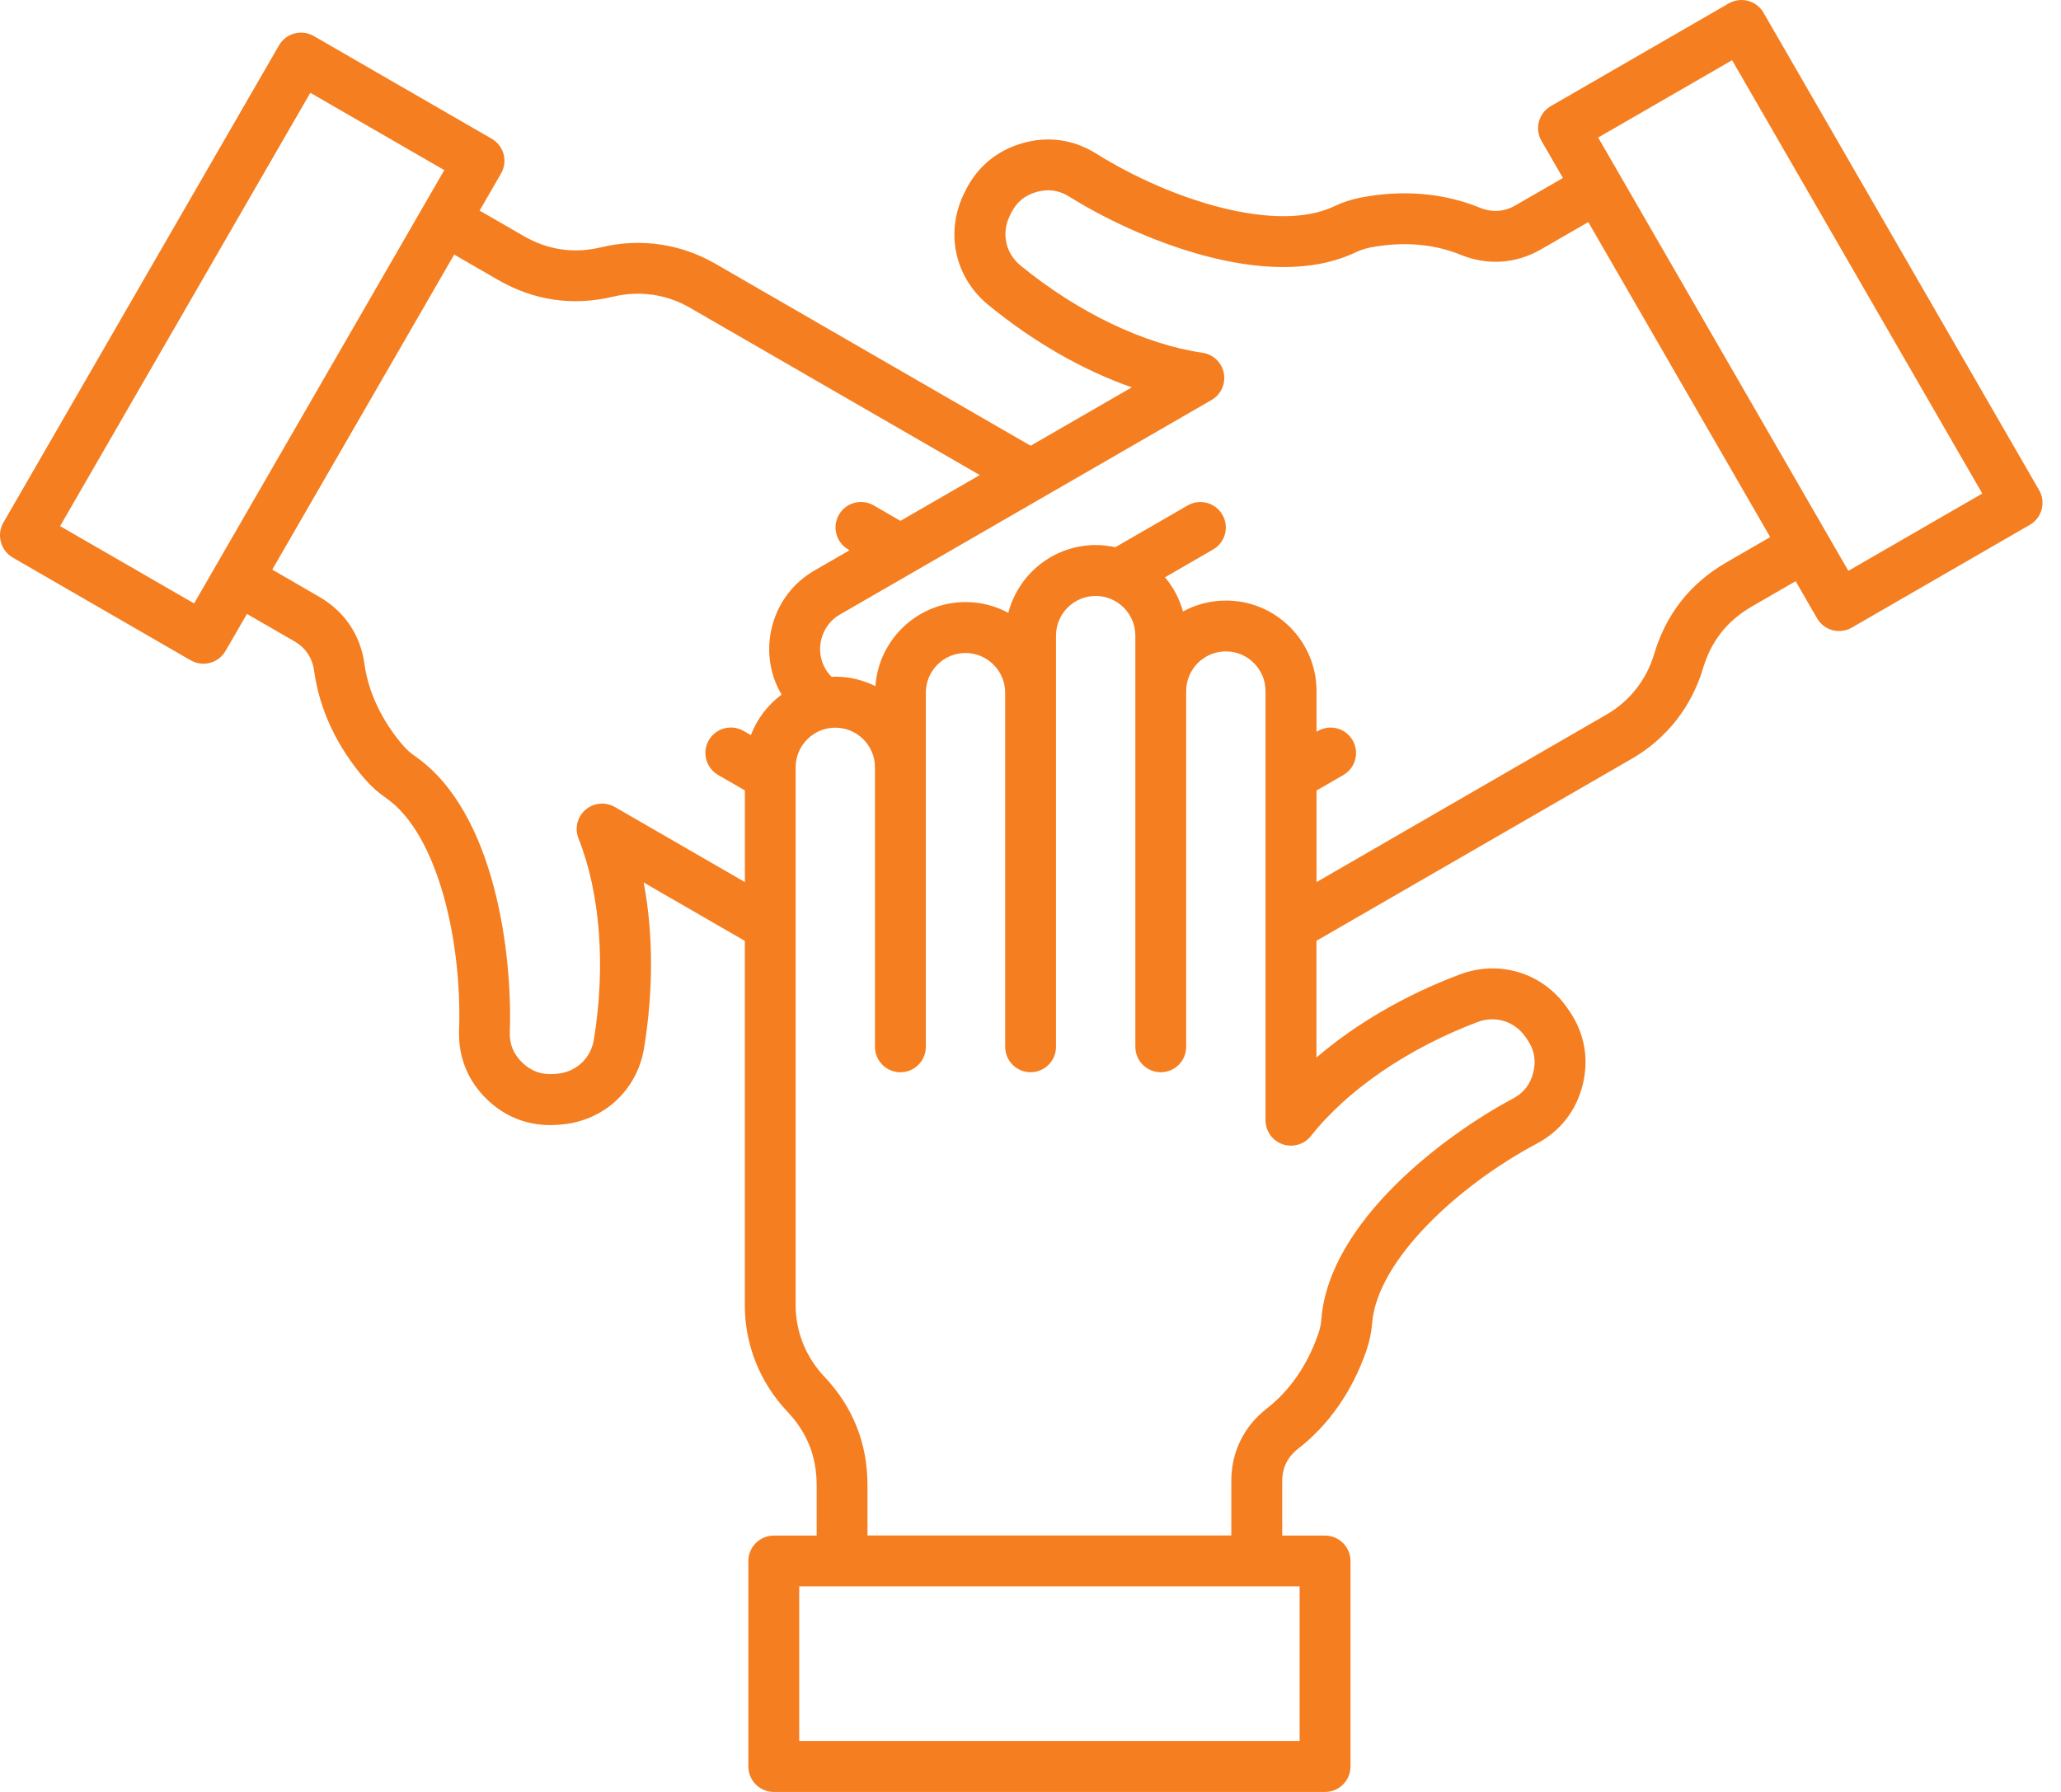
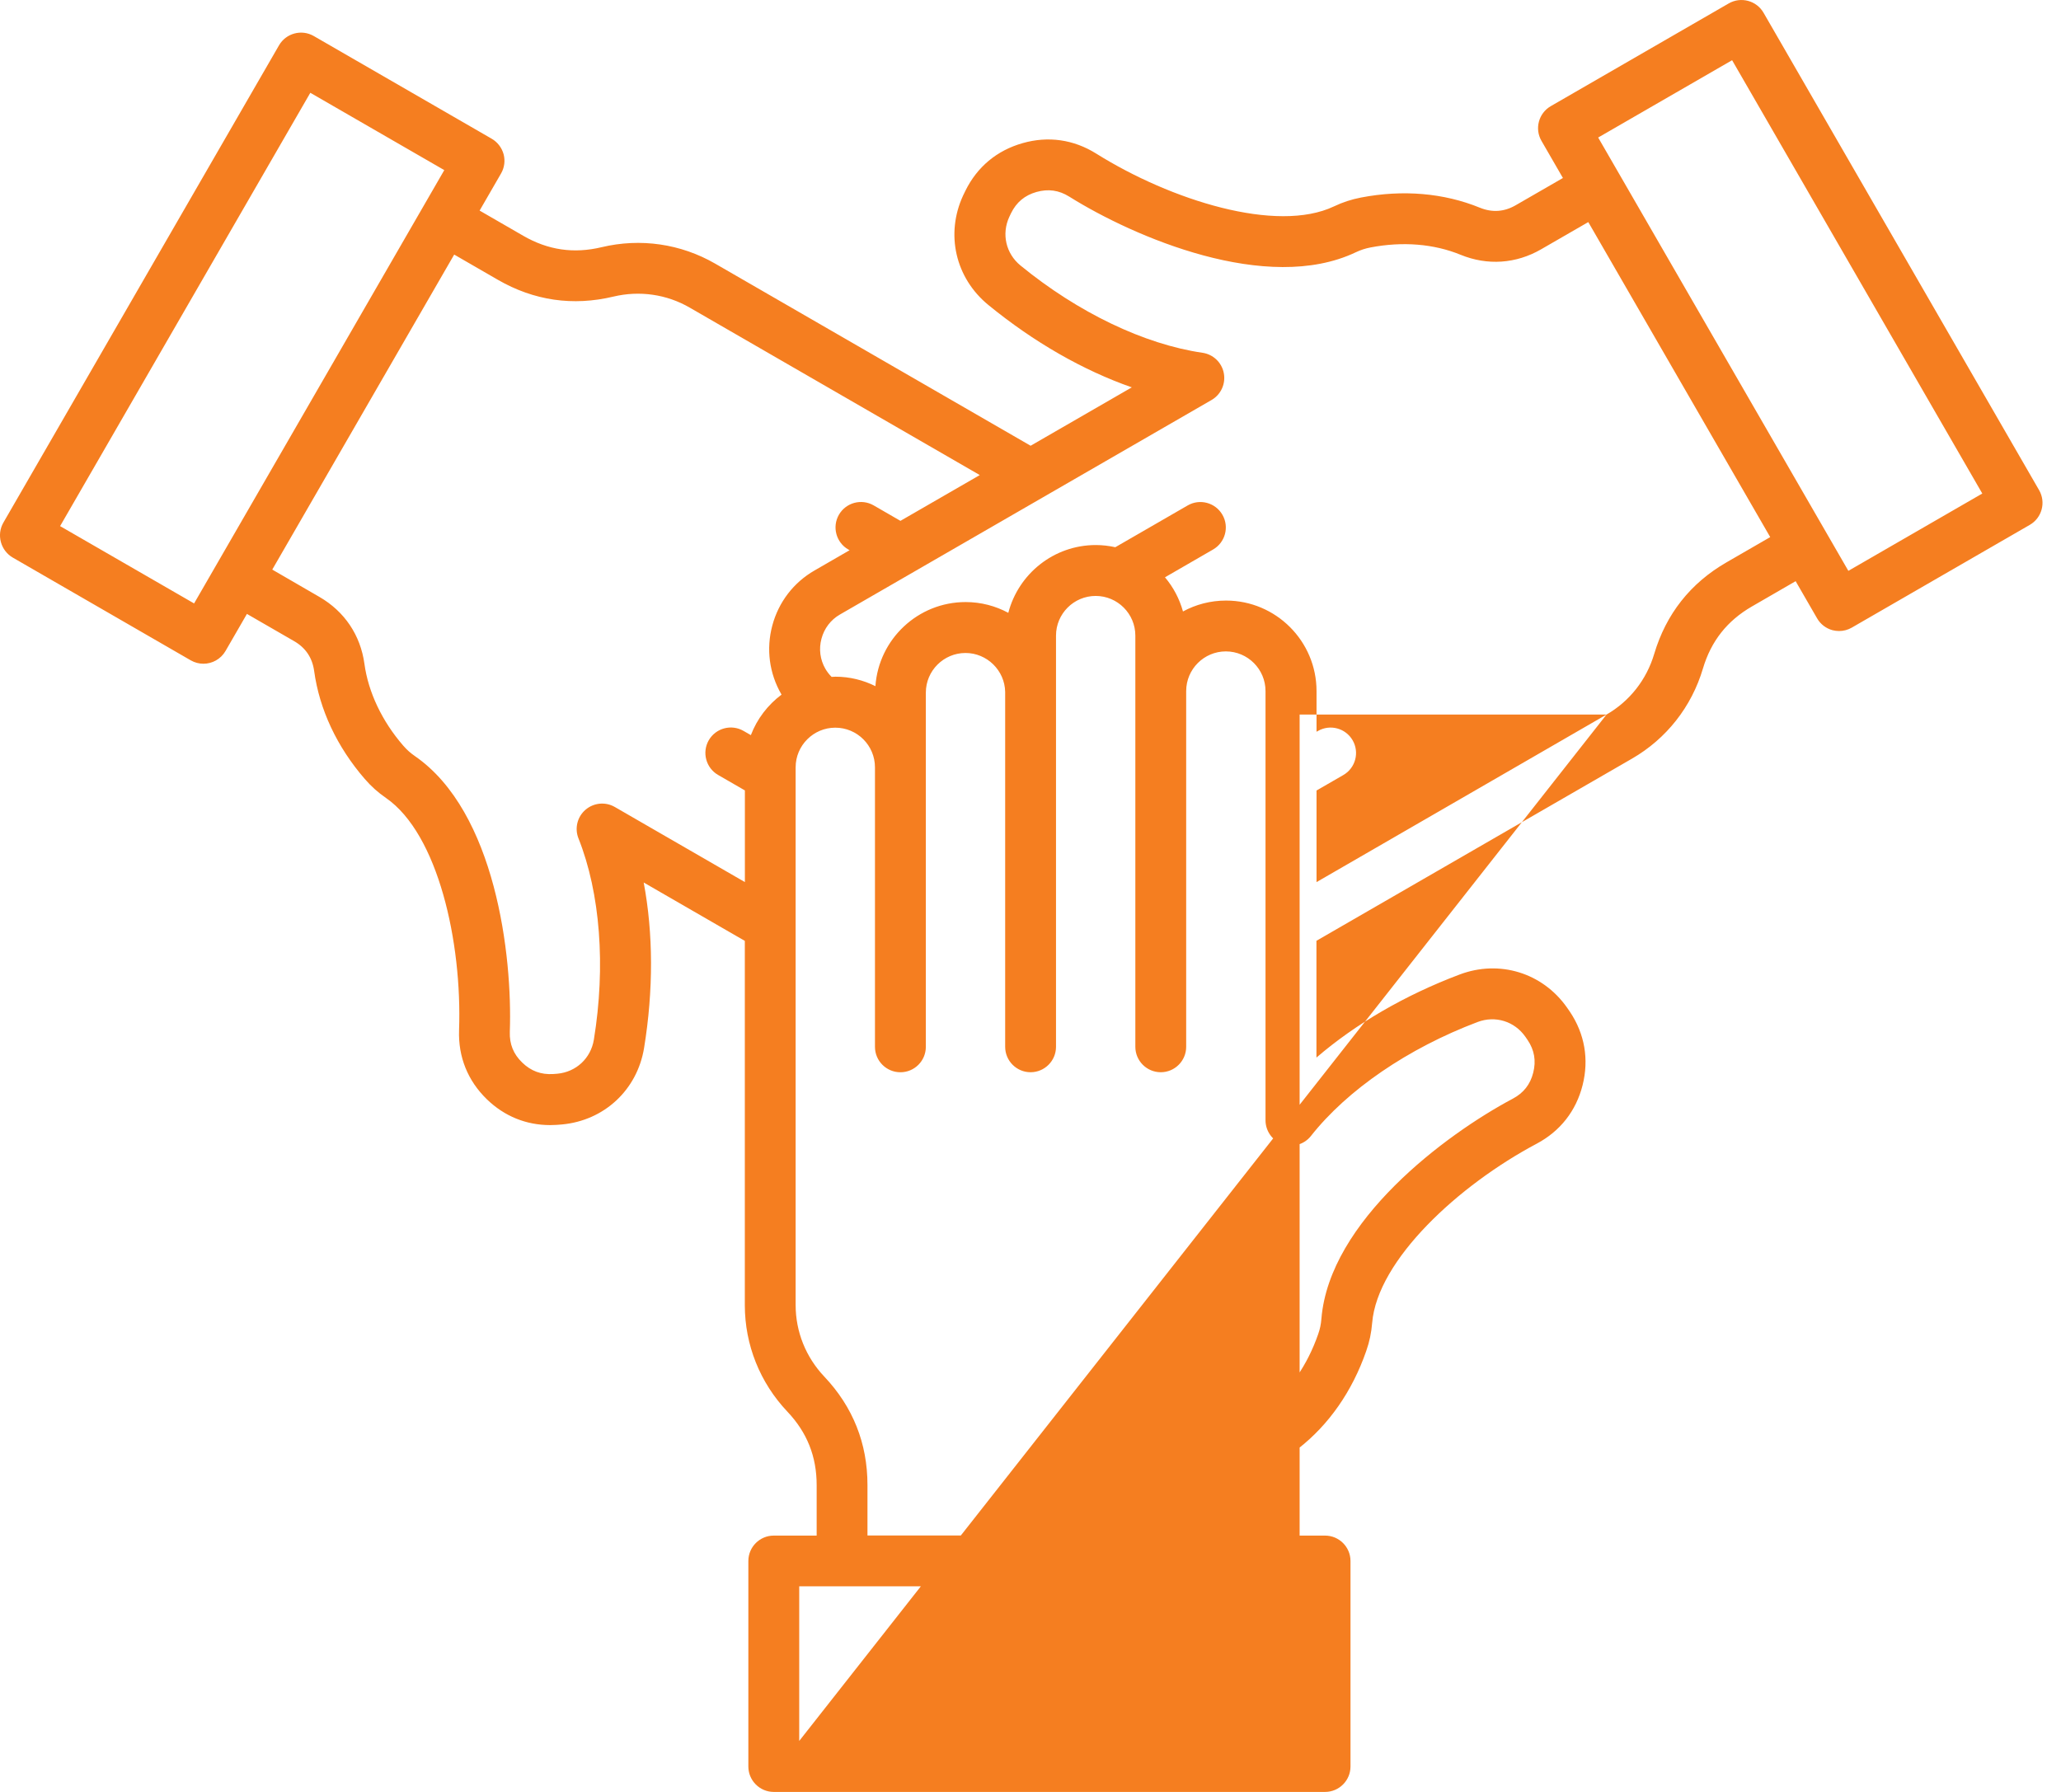
<svg xmlns="http://www.w3.org/2000/svg" width="69" height="60" viewBox="0 0 69 60" fill="none">
-   <path d="M0.112 17.501L9.341 1.518C9.576 1.111 10.097 0.972 10.504 1.206L16.463 4.646C16.658 4.76 16.8 4.946 16.86 5.163C16.918 5.381 16.888 5.613 16.775 5.808L16.057 7.051L17.518 7.895C18.349 8.375 19.208 8.5 20.141 8.277C21.441 7.966 22.79 8.162 23.941 8.826L34.504 14.925L37.891 12.97C36.259 12.4 34.608 11.455 33.086 10.209C31.986 9.308 31.647 7.837 32.244 6.546C32.268 6.494 32.294 6.44 32.321 6.387C32.715 5.587 33.376 5.037 34.235 4.793C35.092 4.548 35.944 4.67 36.7 5.143C39.203 6.709 42.74 7.82 44.657 6.912C44.959 6.769 45.238 6.678 45.566 6.614C46.965 6.345 48.34 6.462 49.545 6.955C49.957 7.122 50.36 7.095 50.744 6.872L52.325 5.96L51.607 4.717C51.371 4.31 51.512 3.789 51.919 3.554L57.877 0.114C58.285 -0.12 58.805 0.019 59.041 0.426L68.267 16.412C68.502 16.819 68.362 17.34 67.954 17.575L61.996 21.015C61.865 21.091 61.718 21.129 61.57 21.129C61.496 21.129 61.423 21.119 61.35 21.101C61.132 21.042 60.946 20.899 60.834 20.703L60.116 19.46L58.655 20.305C57.824 20.784 57.286 21.465 57.012 22.386C56.632 23.667 55.788 24.738 54.637 25.402L44.073 31.501V35.411C45.383 34.285 47.027 33.325 48.867 32.63C50.197 32.128 51.641 32.571 52.459 33.733C52.493 33.781 52.526 33.829 52.56 33.879C53.055 34.619 53.201 35.469 52.984 36.333C52.767 37.197 52.235 37.875 51.448 38.294C48.84 39.678 46.111 42.185 45.938 44.299C45.911 44.631 45.85 44.921 45.74 45.236C45.274 46.582 44.485 47.714 43.456 48.511C43.106 48.784 42.927 49.147 42.927 49.591V51.417H44.361C44.831 51.417 45.213 51.798 45.213 52.268V59.149C45.213 59.618 44.831 60 44.361 60H25.905C25.436 60 25.054 59.618 25.054 59.149V52.268C25.054 51.798 25.436 51.417 25.905 51.417H27.341V49.73C27.341 48.77 27.021 47.964 26.361 47.267C25.443 46.297 24.936 45.031 24.936 43.702V31.504L21.55 29.549C21.871 31.247 21.879 33.15 21.563 35.09C21.333 36.493 20.228 37.522 18.811 37.651C18.752 37.657 18.694 37.661 18.635 37.665C18.561 37.67 18.488 37.672 18.418 37.672C17.615 37.672 16.885 37.376 16.298 36.806C15.658 36.184 15.338 35.386 15.369 34.495C15.474 31.544 14.666 27.926 12.924 26.72C12.65 26.53 12.431 26.334 12.212 26.082C11.28 25.005 10.694 23.755 10.517 22.465C10.457 22.026 10.232 21.689 9.847 21.468L8.267 20.556L7.549 21.799C7.391 22.071 7.105 22.224 6.811 22.224C6.666 22.224 6.52 22.187 6.387 22.111L0.428 18.67C0.233 18.557 0.091 18.371 0.031 18.154C-0.031 17.93 -6.10352e-05 17.697 0.112 17.501ZM61.881 19.114L66.365 16.525L57.989 2.016L53.505 4.605L61.881 19.114ZM53.786 23.925C54.558 23.48 55.124 22.76 55.38 21.898C55.779 20.559 56.593 19.526 57.804 18.828L59.265 17.984L53.174 7.436L51.594 8.348C50.754 8.833 49.798 8.898 48.9 8.531C48.002 8.163 46.959 8.08 45.886 8.285C45.701 8.321 45.556 8.369 45.384 8.45C42.416 9.856 37.962 7.939 35.798 6.584C35.452 6.367 35.093 6.318 34.7 6.428C34.307 6.54 34.029 6.772 33.849 7.138C33.829 7.179 33.809 7.22 33.791 7.26C33.525 7.834 33.676 8.49 34.165 8.89C36.09 10.466 38.312 11.53 40.258 11.812C40.617 11.865 40.904 12.137 40.972 12.495C41.04 12.851 40.876 13.211 40.562 13.393L28.117 20.578C27.812 20.754 27.594 21.041 27.502 21.386C27.409 21.73 27.456 22.088 27.632 22.393C27.69 22.494 27.761 22.584 27.842 22.665C27.885 22.664 27.926 22.658 27.968 22.658C28.449 22.658 28.903 22.773 29.308 22.975C29.418 21.404 30.729 20.159 32.328 20.159C32.843 20.159 33.33 20.29 33.757 20.52C34.096 19.216 35.279 18.25 36.686 18.25C36.91 18.25 37.127 18.276 37.339 18.323L39.762 16.924C40.169 16.688 40.69 16.829 40.925 17.236C41.161 17.643 41.02 18.164 40.613 18.399L39.002 19.33C39.28 19.659 39.487 20.048 39.605 20.474C40.033 20.241 40.524 20.109 41.046 20.109C42.717 20.109 44.076 21.468 44.076 23.139V24.501L44.122 24.476C44.529 24.24 45.05 24.381 45.285 24.788C45.52 25.195 45.38 25.716 44.973 25.951L44.076 26.469V29.536L53.786 23.925ZM26.757 58.293H43.51V53.115H26.757V58.293ZM26.637 43.698C26.637 44.589 26.978 45.44 27.595 46.092C28.556 47.107 29.042 48.33 29.042 49.726V51.413H41.223V49.587C41.223 48.618 41.645 47.757 42.411 47.162C43.177 46.568 43.771 45.708 44.13 44.675C44.193 44.496 44.224 44.346 44.239 44.157C44.508 40.884 48.393 37.984 50.648 36.787C51.008 36.596 51.232 36.31 51.331 35.915C51.431 35.519 51.37 35.161 51.143 34.824C51.117 34.785 51.092 34.748 51.066 34.712C50.702 34.194 50.059 33.997 49.467 34.221C47.141 35.1 45.108 36.491 43.889 38.036C43.665 38.321 43.285 38.431 42.941 38.314C42.598 38.194 42.368 37.873 42.368 37.509V23.139C42.368 22.407 41.772 21.811 41.04 21.811C40.308 21.811 39.712 22.407 39.712 23.139V35.051C39.712 35.52 39.331 35.902 38.861 35.902C38.392 35.902 38.01 35.52 38.01 35.051V21.282C38.01 20.55 37.414 19.954 36.682 19.954C35.95 19.954 35.354 20.55 35.354 21.282V35.051C35.354 35.52 34.972 35.902 34.503 35.902C34.033 35.902 33.652 35.52 33.652 35.051V23.17C33.652 23.169 33.652 23.169 33.652 23.168C33.639 22.448 33.043 21.864 32.324 21.864C31.592 21.864 30.996 22.46 30.996 23.192V35.052C30.996 35.522 30.614 35.903 30.145 35.903C29.675 35.903 29.293 35.522 29.293 35.052V25.693C29.293 24.961 28.698 24.365 27.965 24.365C27.233 24.365 26.637 24.961 26.637 25.693V43.698ZM10.696 19.988C11.535 20.474 12.07 21.269 12.201 22.23C12.33 23.177 12.791 24.148 13.496 24.962C13.62 25.105 13.734 25.208 13.89 25.316C16.592 27.184 17.159 31.999 17.068 34.55C17.054 34.958 17.189 35.295 17.483 35.578C17.775 35.862 18.115 35.988 18.523 35.962C18.568 35.959 18.615 35.954 18.657 35.952C19.287 35.895 19.779 35.437 19.882 34.812C20.283 32.356 20.096 29.901 19.367 28.073C19.232 27.737 19.326 27.351 19.601 27.114C19.875 26.878 20.269 26.839 20.584 27.021L24.938 29.535V26.466L24.041 25.948C23.634 25.713 23.495 25.192 23.729 24.785C23.965 24.378 24.485 24.239 24.892 24.473L25.138 24.615C25.345 24.07 25.706 23.602 26.165 23.258C26.162 23.254 26.159 23.248 26.157 23.244C25.754 22.545 25.646 21.729 25.856 20.945C26.066 20.161 26.567 19.507 27.265 19.104L28.444 18.423L28.398 18.398C27.991 18.162 27.852 17.642 28.086 17.235C28.322 16.827 28.842 16.688 29.249 16.922L30.146 17.44L32.802 15.907L23.089 10.299C22.318 9.853 21.411 9.723 20.537 9.931C19.178 10.256 17.877 10.066 16.667 9.368L15.206 8.524L9.115 19.072L10.696 19.988ZM6.498 20.205L14.874 5.696L10.389 3.107L2.012 17.616L6.498 20.205Z" fill="#F57E20" />
+   <path d="M0.112 17.501L9.341 1.518C9.576 1.111 10.097 0.972 10.504 1.206L16.463 4.646C16.658 4.76 16.8 4.946 16.86 5.163C16.918 5.381 16.888 5.613 16.775 5.808L16.057 7.051L17.518 7.895C18.349 8.375 19.208 8.5 20.141 8.277C21.441 7.966 22.79 8.162 23.941 8.826L34.504 14.925L37.891 12.97C36.259 12.4 34.608 11.455 33.086 10.209C31.986 9.308 31.647 7.837 32.244 6.546C32.268 6.494 32.294 6.44 32.321 6.387C32.715 5.587 33.376 5.037 34.235 4.793C35.092 4.548 35.944 4.67 36.7 5.143C39.203 6.709 42.74 7.82 44.657 6.912C44.959 6.769 45.238 6.678 45.566 6.614C46.965 6.345 48.34 6.462 49.545 6.955C49.957 7.122 50.36 7.095 50.744 6.872L52.325 5.96L51.607 4.717C51.371 4.31 51.512 3.789 51.919 3.554L57.877 0.114C58.285 -0.12 58.805 0.019 59.041 0.426L68.267 16.412C68.502 16.819 68.362 17.34 67.954 17.575L61.996 21.015C61.865 21.091 61.718 21.129 61.57 21.129C61.496 21.129 61.423 21.119 61.35 21.101C61.132 21.042 60.946 20.899 60.834 20.703L60.116 19.46L58.655 20.305C57.824 20.784 57.286 21.465 57.012 22.386C56.632 23.667 55.788 24.738 54.637 25.402L44.073 31.501V35.411C45.383 34.285 47.027 33.325 48.867 32.63C50.197 32.128 51.641 32.571 52.459 33.733C52.493 33.781 52.526 33.829 52.56 33.879C53.055 34.619 53.201 35.469 52.984 36.333C52.767 37.197 52.235 37.875 51.448 38.294C48.84 39.678 46.111 42.185 45.938 44.299C45.911 44.631 45.85 44.921 45.74 45.236C45.274 46.582 44.485 47.714 43.456 48.511C43.106 48.784 42.927 49.147 42.927 49.591V51.417H44.361C44.831 51.417 45.213 51.798 45.213 52.268V59.149C45.213 59.618 44.831 60 44.361 60H25.905C25.436 60 25.054 59.618 25.054 59.149V52.268C25.054 51.798 25.436 51.417 25.905 51.417H27.341V49.73C27.341 48.77 27.021 47.964 26.361 47.267C25.443 46.297 24.936 45.031 24.936 43.702V31.504L21.55 29.549C21.871 31.247 21.879 33.15 21.563 35.09C21.333 36.493 20.228 37.522 18.811 37.651C18.752 37.657 18.694 37.661 18.635 37.665C18.561 37.67 18.488 37.672 18.418 37.672C17.615 37.672 16.885 37.376 16.298 36.806C15.658 36.184 15.338 35.386 15.369 34.495C15.474 31.544 14.666 27.926 12.924 26.72C12.65 26.53 12.431 26.334 12.212 26.082C11.28 25.005 10.694 23.755 10.517 22.465C10.457 22.026 10.232 21.689 9.847 21.468L8.267 20.556L7.549 21.799C7.391 22.071 7.105 22.224 6.811 22.224C6.666 22.224 6.52 22.187 6.387 22.111L0.428 18.67C0.233 18.557 0.091 18.371 0.031 18.154C-0.031 17.93 -6.10352e-05 17.697 0.112 17.501ZM61.881 19.114L66.365 16.525L57.989 2.016L53.505 4.605L61.881 19.114ZM53.786 23.925C54.558 23.48 55.124 22.76 55.38 21.898C55.779 20.559 56.593 19.526 57.804 18.828L59.265 17.984L53.174 7.436L51.594 8.348C50.754 8.833 49.798 8.898 48.9 8.531C48.002 8.163 46.959 8.08 45.886 8.285C45.701 8.321 45.556 8.369 45.384 8.45C42.416 9.856 37.962 7.939 35.798 6.584C35.452 6.367 35.093 6.318 34.7 6.428C34.307 6.54 34.029 6.772 33.849 7.138C33.829 7.179 33.809 7.22 33.791 7.26C33.525 7.834 33.676 8.49 34.165 8.89C36.09 10.466 38.312 11.53 40.258 11.812C40.617 11.865 40.904 12.137 40.972 12.495C41.04 12.851 40.876 13.211 40.562 13.393L28.117 20.578C27.812 20.754 27.594 21.041 27.502 21.386C27.409 21.73 27.456 22.088 27.632 22.393C27.69 22.494 27.761 22.584 27.842 22.665C27.885 22.664 27.926 22.658 27.968 22.658C28.449 22.658 28.903 22.773 29.308 22.975C29.418 21.404 30.729 20.159 32.328 20.159C32.843 20.159 33.33 20.29 33.757 20.52C34.096 19.216 35.279 18.25 36.686 18.25C36.91 18.25 37.127 18.276 37.339 18.323L39.762 16.924C40.169 16.688 40.69 16.829 40.925 17.236C41.161 17.643 41.02 18.164 40.613 18.399L39.002 19.33C39.28 19.659 39.487 20.048 39.605 20.474C40.033 20.241 40.524 20.109 41.046 20.109C42.717 20.109 44.076 21.468 44.076 23.139V24.501L44.122 24.476C44.529 24.24 45.05 24.381 45.285 24.788C45.52 25.195 45.38 25.716 44.973 25.951L44.076 26.469V29.536L53.786 23.925ZH43.51V53.115H26.757V58.293ZM26.637 43.698C26.637 44.589 26.978 45.44 27.595 46.092C28.556 47.107 29.042 48.33 29.042 49.726V51.413H41.223V49.587C41.223 48.618 41.645 47.757 42.411 47.162C43.177 46.568 43.771 45.708 44.13 44.675C44.193 44.496 44.224 44.346 44.239 44.157C44.508 40.884 48.393 37.984 50.648 36.787C51.008 36.596 51.232 36.31 51.331 35.915C51.431 35.519 51.37 35.161 51.143 34.824C51.117 34.785 51.092 34.748 51.066 34.712C50.702 34.194 50.059 33.997 49.467 34.221C47.141 35.1 45.108 36.491 43.889 38.036C43.665 38.321 43.285 38.431 42.941 38.314C42.598 38.194 42.368 37.873 42.368 37.509V23.139C42.368 22.407 41.772 21.811 41.04 21.811C40.308 21.811 39.712 22.407 39.712 23.139V35.051C39.712 35.52 39.331 35.902 38.861 35.902C38.392 35.902 38.01 35.52 38.01 35.051V21.282C38.01 20.55 37.414 19.954 36.682 19.954C35.95 19.954 35.354 20.55 35.354 21.282V35.051C35.354 35.52 34.972 35.902 34.503 35.902C34.033 35.902 33.652 35.52 33.652 35.051V23.17C33.652 23.169 33.652 23.169 33.652 23.168C33.639 22.448 33.043 21.864 32.324 21.864C31.592 21.864 30.996 22.46 30.996 23.192V35.052C30.996 35.522 30.614 35.903 30.145 35.903C29.675 35.903 29.293 35.522 29.293 35.052V25.693C29.293 24.961 28.698 24.365 27.965 24.365C27.233 24.365 26.637 24.961 26.637 25.693V43.698ZM10.696 19.988C11.535 20.474 12.07 21.269 12.201 22.23C12.33 23.177 12.791 24.148 13.496 24.962C13.62 25.105 13.734 25.208 13.89 25.316C16.592 27.184 17.159 31.999 17.068 34.55C17.054 34.958 17.189 35.295 17.483 35.578C17.775 35.862 18.115 35.988 18.523 35.962C18.568 35.959 18.615 35.954 18.657 35.952C19.287 35.895 19.779 35.437 19.882 34.812C20.283 32.356 20.096 29.901 19.367 28.073C19.232 27.737 19.326 27.351 19.601 27.114C19.875 26.878 20.269 26.839 20.584 27.021L24.938 29.535V26.466L24.041 25.948C23.634 25.713 23.495 25.192 23.729 24.785C23.965 24.378 24.485 24.239 24.892 24.473L25.138 24.615C25.345 24.07 25.706 23.602 26.165 23.258C26.162 23.254 26.159 23.248 26.157 23.244C25.754 22.545 25.646 21.729 25.856 20.945C26.066 20.161 26.567 19.507 27.265 19.104L28.444 18.423L28.398 18.398C27.991 18.162 27.852 17.642 28.086 17.235C28.322 16.827 28.842 16.688 29.249 16.922L30.146 17.44L32.802 15.907L23.089 10.299C22.318 9.853 21.411 9.723 20.537 9.931C19.178 10.256 17.877 10.066 16.667 9.368L15.206 8.524L9.115 19.072L10.696 19.988ZM6.498 20.205L14.874 5.696L10.389 3.107L2.012 17.616L6.498 20.205Z" fill="#F57E20" />
</svg>